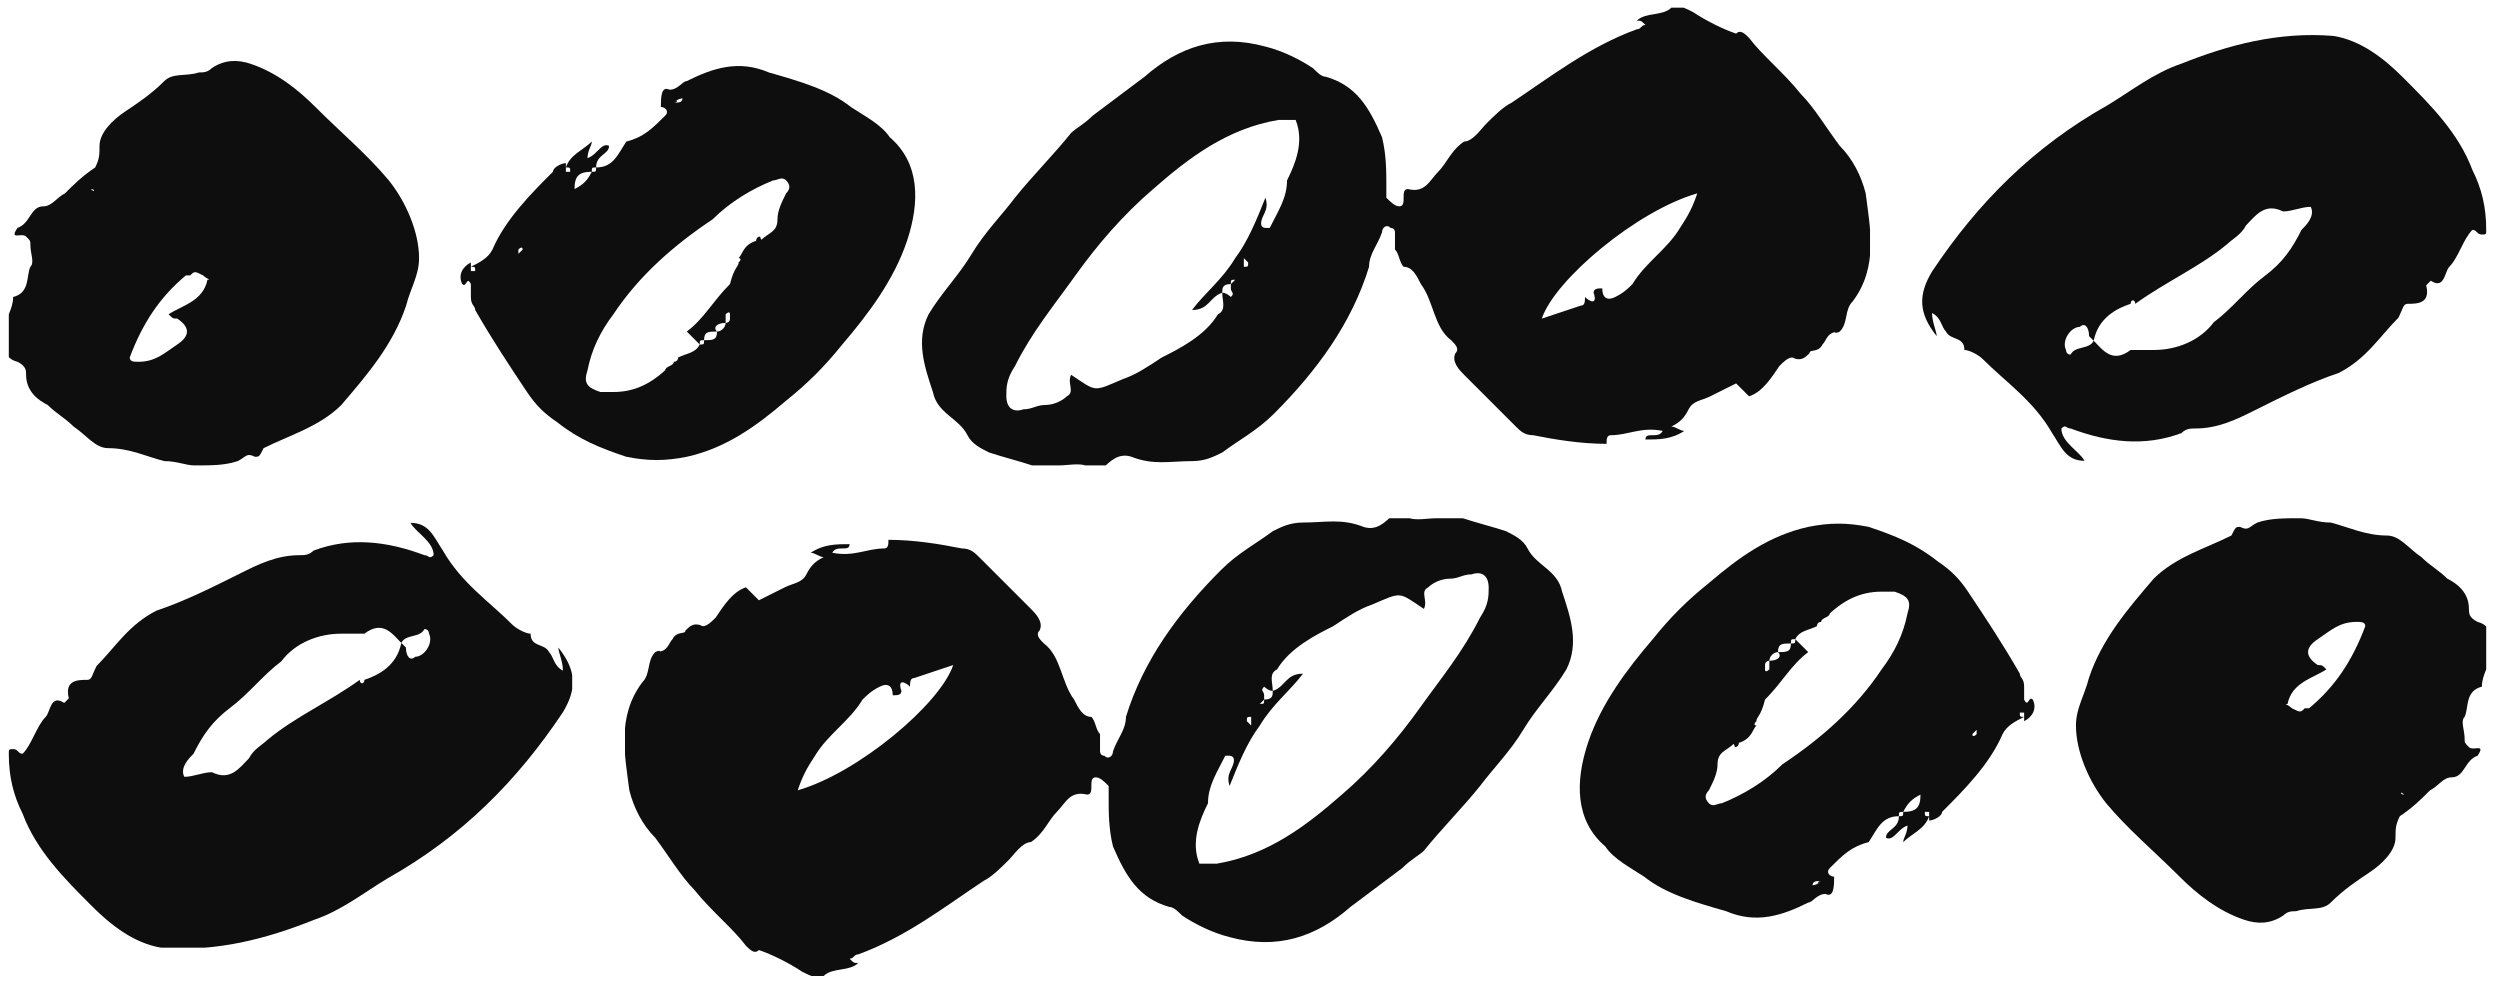
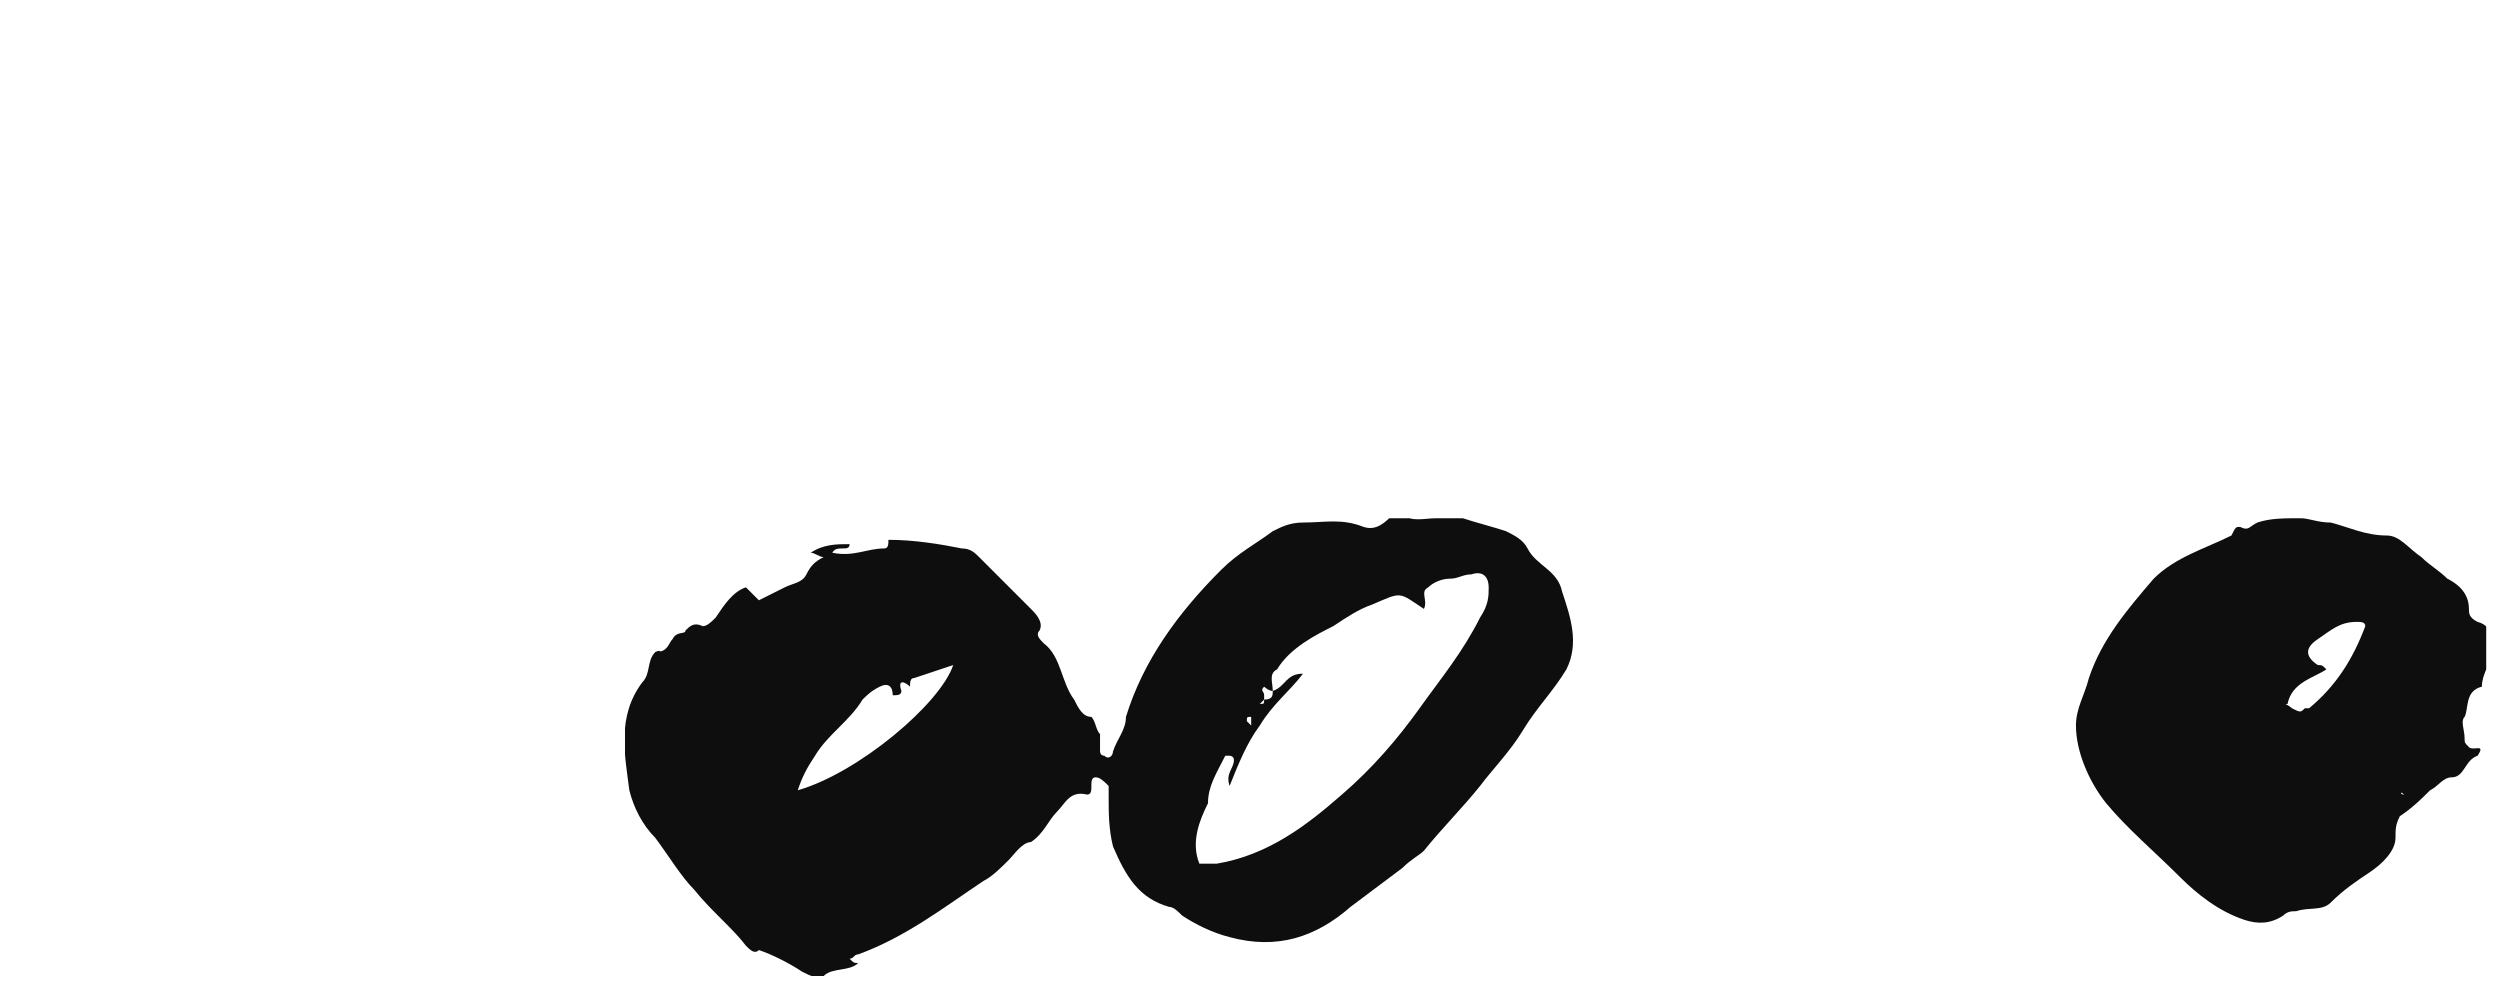
<svg xmlns="http://www.w3.org/2000/svg" width="142" height="56" viewBox="0 0 142 56" fill="none">
  <g clip-path="url(#clip0_2642_24275)">
-     <path d="M31.713 36.78C32.762 38.092 32.762 39.141 31.975 40.452C29.352 44.387 26.205 47.534 22.008 49.895C20.697 50.682 19.385 51.731 17.811 52.256C15.188 53.305 12.303 54.092 9.156 53.829C7.582 53.567 6.27 52.518 5.221 51.469C3.648 49.895 2.074 48.321 1.287 46.223C0.762 45.174 0.5 44.124 0.5 42.813C0.5 42.551 0.5 42.551 0.762 42.551C1.025 42.551 1.025 42.813 1.287 42.813C1.811 42.288 2.074 41.239 2.598 40.715C2.861 40.452 2.861 39.403 3.648 39.928L3.91 39.666C3.648 38.616 4.434 38.616 4.959 38.616C5.221 38.616 5.221 38.354 5.484 37.829C6.533 36.78 7.32 35.469 8.893 34.682C10.467 34.157 12.041 33.37 13.615 32.584C14.664 32.059 15.713 31.534 17.025 31.534C17.287 31.534 17.549 31.534 17.811 31.272C19.91 30.485 22.008 30.747 24.107 31.534C24.369 31.534 24.369 31.797 24.631 31.534C24.631 30.747 23.582 30.223 23.32 29.698C24.369 29.698 24.631 30.485 25.156 31.272C26.205 33.108 27.779 34.157 29.09 35.469C29.352 35.731 29.877 35.993 30.139 35.993C30.139 36.78 30.926 36.518 31.189 37.042C31.451 37.305 31.451 37.829 31.975 38.092C31.975 37.567 31.713 37.042 31.713 36.78ZM19.648 39.666C19.648 39.666 19.91 39.666 19.648 39.666C19.91 39.666 19.91 39.666 19.648 39.666C19.91 39.666 19.91 39.666 19.648 39.666C19.648 39.666 19.648 39.928 19.648 39.666ZM22.795 36.518L23.057 36.78C23.057 37.305 23.32 37.567 23.582 37.305C24.107 37.305 24.631 36.518 24.369 35.993C24.369 35.993 24.369 35.731 24.107 35.731C23.844 36.256 23.057 35.993 22.795 36.518C22.27 35.993 21.746 35.206 20.697 35.993C20.172 35.993 19.648 35.993 19.385 35.993C18.074 35.993 16.762 36.518 15.975 37.567C14.926 38.354 14.139 39.403 13.09 40.19C12.041 40.977 11.516 41.764 10.992 42.813C10.729 43.075 10.205 43.6 10.467 44.124C10.992 44.124 11.516 43.862 12.041 43.862C13.09 44.387 13.615 43.6 14.139 43.075C14.402 42.551 14.926 42.288 15.188 42.026C16.762 40.715 18.598 39.928 20.434 38.616C20.434 38.879 20.697 38.879 20.697 38.616C21.484 38.354 22.533 37.829 22.795 36.518ZM24.631 37.829C24.631 37.829 24.893 37.567 24.631 37.829C24.631 37.567 24.631 37.567 24.631 37.567C24.631 37.567 24.631 37.567 24.631 37.829C24.631 37.567 24.631 37.567 24.631 37.829Z" fill="#0E0E0E" />
-   </g>
+     </g>
  <g clip-path="url(#clip1_2642_24275)">
-     <path d="M110.004 19.092C108.954 17.78 108.954 16.731 109.741 15.42C112.364 11.485 115.512 8.338 119.709 5.977C121.02 5.19 122.332 4.141 123.905 3.616C126.528 2.567 129.414 1.78 132.561 2.043C134.135 2.305 135.446 3.354 136.495 4.403C138.069 5.977 139.643 7.551 140.43 9.649C140.955 10.698 141.217 11.748 141.217 13.059C141.217 13.321 141.217 13.321 140.955 13.321C140.692 13.321 140.692 13.059 140.43 13.059C139.905 13.584 139.643 14.633 139.118 15.157C138.856 15.42 138.856 16.469 138.069 15.944L137.807 16.207C138.069 17.256 137.282 17.256 136.758 17.256C136.495 17.256 136.495 17.518 136.233 18.043C135.184 19.092 134.397 20.403 132.823 21.19C131.25 21.715 129.676 22.502 128.102 23.289C127.053 23.813 126.004 24.338 124.692 24.338C124.43 24.338 124.168 24.338 123.905 24.6C121.807 25.387 119.709 25.125 117.61 24.338C117.348 24.338 117.348 24.076 117.086 24.338C117.086 25.125 118.135 25.649 118.397 26.174C117.348 26.174 117.086 25.387 116.561 24.6C115.512 22.764 113.938 21.715 112.627 20.403C112.364 20.141 111.84 19.879 111.577 19.879C111.577 19.092 110.791 19.354 110.528 18.83C110.266 18.567 110.266 18.043 109.741 17.78C109.741 18.305 110.004 18.83 110.004 19.092ZM122.069 16.207C122.069 16.207 121.807 16.207 122.069 16.207C121.807 16.207 121.807 16.207 122.069 16.207C121.807 16.207 121.807 16.207 122.069 16.207C122.069 16.207 122.069 15.944 122.069 16.207ZM118.922 19.354L118.659 19.092C118.659 18.567 118.397 18.305 118.135 18.567C117.61 18.567 117.086 19.354 117.348 19.879C117.348 19.879 117.348 20.141 117.61 20.141C117.873 19.616 118.659 19.879 118.922 19.354C119.446 19.879 119.971 20.666 121.02 19.879C121.545 19.879 122.069 19.879 122.332 19.879C123.643 19.879 124.955 19.354 125.741 18.305C126.791 17.518 127.577 16.469 128.627 15.682C129.676 14.895 130.2 14.108 130.725 13.059C130.987 12.797 131.512 12.272 131.25 11.748C130.725 11.748 130.2 12.01 129.676 12.01C128.627 11.485 128.102 12.272 127.577 12.797C127.315 13.321 126.791 13.584 126.528 13.846C124.955 15.157 123.118 15.944 121.282 17.256C121.282 16.994 121.02 16.994 121.02 17.256C120.233 17.518 119.184 18.043 118.922 19.354ZM117.086 18.043C117.086 18.043 116.823 18.305 117.086 18.043C117.086 18.305 117.086 18.305 117.086 18.305C117.086 18.305 117.086 18.305 117.086 18.043C117.086 18.305 117.086 18.305 117.086 18.043Z" fill="#0E0E0E" />
-   </g>
+     </g>
  <g clip-path="url(#clip2_2642_24275)">
    <path d="M50.463 30.662C51.935 30.662 53.407 30.907 54.633 31.152C55.123 31.152 55.369 31.397 55.614 31.643C56.595 32.624 57.576 33.605 58.557 34.586C58.803 34.831 59.293 35.322 59.048 35.812C58.803 36.058 59.048 36.303 59.293 36.548C60.274 37.284 60.274 38.756 61.01 39.737C61.256 40.228 61.501 40.718 61.991 40.718C62.237 40.963 62.237 41.454 62.482 41.699C62.482 41.944 62.482 42.435 62.482 42.68C62.482 42.68 62.482 42.926 62.727 42.926C62.972 43.171 63.218 42.926 63.218 42.68C63.463 41.944 63.954 41.454 63.954 40.718C64.935 37.529 66.897 34.831 69.35 32.379C70.331 31.397 71.312 30.907 72.293 30.171C72.784 29.926 73.274 29.68 74.01 29.68C75.237 29.68 76.218 29.435 77.444 29.926C78.18 30.171 78.671 29.68 79.161 29.19C79.406 29.19 79.406 28.945 79.652 29.19C80.142 29.68 80.878 29.435 81.614 29.435C82.105 29.19 82.595 29.19 83.086 29.435C83.822 29.68 84.803 29.926 85.539 30.171C86.029 30.416 86.52 30.662 86.765 31.152C87.256 32.133 88.482 32.379 88.727 33.605C89.218 35.077 89.708 36.548 88.972 38.02C88.237 39.246 87.256 40.228 86.52 41.454C85.784 42.68 84.803 43.661 84.067 44.643C83.086 45.869 81.859 47.096 80.878 48.322C80.633 48.567 80.142 48.812 79.652 49.303C78.671 50.039 77.689 50.775 76.708 51.511C74.746 53.228 72.539 53.963 69.841 53.228C68.859 52.982 67.878 52.492 67.142 52.001C66.897 51.756 66.652 51.511 66.406 51.511C64.689 51.02 63.954 49.794 63.218 48.077C62.972 47.096 62.972 46.114 62.972 45.379C62.972 45.133 62.972 44.888 62.972 44.643C62.727 44.397 62.482 44.152 62.237 44.152C61.991 44.152 61.991 44.397 61.991 44.643C61.991 44.888 61.991 45.133 61.746 45.133C60.765 44.888 60.52 45.624 60.029 46.114C59.539 46.605 59.293 47.341 58.557 47.831C58.067 47.831 57.576 48.567 57.331 48.812C56.84 49.303 56.35 49.794 55.859 50.039C53.652 51.511 51.444 53.228 48.746 54.209C48.501 54.209 48.501 54.454 48.256 54.454C48.501 54.699 48.501 54.699 48.746 54.699C48.256 55.19 47.274 54.944 46.784 55.435C46.539 55.68 46.048 55.435 45.557 55.19C44.822 54.699 43.84 54.209 43.105 53.963C42.859 54.209 42.614 53.963 42.369 53.718C41.633 52.737 40.407 51.756 39.425 50.529C38.69 49.794 37.954 48.567 37.218 47.586C36.482 46.85 35.991 45.869 35.746 44.888C35.501 42.926 35.01 40.718 36.482 38.756C36.972 38.265 36.727 37.529 37.218 37.039C37.708 36.794 37.463 37.284 37.463 37.284C37.463 37.284 37.463 37.284 37.218 37.284C37.218 37.284 37.218 37.284 37.218 37.039C37.954 37.039 37.954 36.548 38.199 36.303C38.444 35.812 38.935 36.058 38.935 35.812C39.18 35.567 39.425 35.322 39.916 35.567C40.161 35.567 40.407 35.322 40.652 35.077C41.142 34.341 41.633 33.605 42.369 33.36C42.614 33.605 42.859 33.85 43.105 34.096C43.595 33.85 44.086 33.605 44.576 33.36C45.067 33.114 45.557 33.114 45.803 32.624C46.048 32.133 46.293 31.888 46.784 31.643C46.539 31.643 46.293 31.397 46.048 31.397C46.784 30.907 47.52 30.907 48.256 30.907C48.256 31.397 47.52 30.907 47.274 31.397C48.501 31.643 49.237 31.152 50.218 31.152C50.463 31.152 50.463 30.907 50.463 30.662ZM71.558 39.982C71.803 39.982 71.803 39.982 71.803 39.737C72.293 39.737 72.293 39.492 72.293 39.246C73.029 39.001 73.029 38.265 74.01 38.265C73.274 39.246 72.293 39.982 71.558 41.209C70.822 42.19 70.331 43.416 69.841 44.643C69.595 43.907 70.086 43.661 70.086 43.171C70.086 42.926 69.841 42.926 69.841 42.926C69.595 42.926 69.595 42.926 69.595 42.926C69.105 43.907 68.614 44.643 68.614 45.624C68.124 46.605 67.633 47.831 68.124 49.058C68.614 49.058 68.859 49.058 69.105 49.058C72.048 48.567 74.256 46.85 76.218 45.133C77.935 43.661 79.406 41.944 80.633 40.228C81.859 38.511 83.086 37.039 84.067 35.077C84.557 34.341 84.558 33.85 84.558 33.36C84.558 32.869 84.312 32.379 83.576 32.624C83.086 32.624 82.841 32.869 82.35 32.869C81.859 32.869 81.369 33.114 81.124 33.36C80.633 33.605 81.124 34.096 80.878 34.586C79.406 33.605 79.652 33.605 77.935 34.341C77.199 34.586 76.463 35.077 75.727 35.567C74.746 36.058 73.274 36.794 72.539 38.02C72.048 38.265 72.293 38.756 72.293 39.246C72.048 39.246 71.803 39.001 71.803 39.001C71.558 39.246 71.803 39.246 71.803 39.492V39.737L71.558 39.982C71.558 39.982 71.312 39.982 71.558 39.982C71.558 40.228 71.558 39.982 71.558 39.982ZM70.331 42.19C70.331 42.435 70.086 42.435 70.331 42.19C70.086 42.435 70.086 42.435 70.331 42.19C70.086 42.435 70.086 42.435 70.331 42.19ZM50.708 39.492C50.708 39.001 50.463 38.756 49.972 39.001C49.482 39.246 49.237 39.492 48.991 39.737C48.256 40.963 47.029 41.699 46.293 42.926C45.803 43.661 45.557 44.152 45.312 44.888C48.746 43.907 53.407 39.982 54.142 37.775C53.407 38.02 52.671 38.265 51.935 38.511C51.69 38.511 51.69 38.756 51.69 39.001C51.444 38.756 50.954 38.511 51.199 39.246C51.199 39.492 50.954 39.492 50.708 39.492ZM71.067 40.718C70.822 40.718 70.822 40.718 70.822 40.963L71.067 41.209C71.067 40.963 71.067 40.963 71.067 40.718C71.312 40.718 71.067 40.718 71.067 40.718Z" fill="#0E0E0E" />
    <path d="M127.235 29.927C127.725 30.172 127.725 29.927 128.216 29.681C128.952 29.436 129.688 29.436 130.669 29.436C131.159 29.436 131.65 29.681 132.386 29.681C133.367 29.927 134.348 30.417 135.574 30.417C136.31 30.417 136.801 31.153 137.537 31.644C138.027 32.134 138.518 32.379 139.008 32.87C139.499 33.115 140.235 33.606 140.235 34.587C140.235 34.832 140.235 35.078 140.725 35.323C141.707 35.568 141.461 36.549 141.461 37.04C141.461 37.776 140.971 38.266 140.971 39.002C139.99 39.247 140.235 40.228 139.99 40.719C139.744 40.964 139.99 41.455 139.99 41.946C139.99 42.191 139.99 42.191 140.235 42.436C140.48 42.681 141.216 42.191 140.725 42.927C139.99 43.172 139.99 44.153 139.254 44.153C138.763 44.153 138.518 44.644 138.027 44.889C137.537 45.379 137.046 45.87 136.31 46.361C136.065 46.851 136.065 47.096 136.065 47.587C136.065 48.323 135.329 49.059 134.593 49.549C133.857 50.04 133.122 50.53 132.386 51.266C131.895 51.757 131.159 51.511 130.424 51.757C130.178 51.757 129.933 51.757 129.688 52.002C128.952 52.493 128.216 52.493 127.48 52.247C126.008 51.757 124.782 50.776 123.801 49.794C122.329 48.323 120.857 47.096 119.631 45.625C118.65 44.398 117.914 42.681 117.914 41.21C117.914 40.228 118.405 39.493 118.65 38.511C119.386 36.304 120.857 34.587 122.329 32.87C123.556 31.644 125.273 31.153 126.744 30.417C126.99 29.927 126.99 29.927 127.235 29.927ZM136.556 45.134C136.31 45.134 136.31 45.134 136.556 45.134C136.31 44.889 136.31 44.889 136.556 45.134C136.31 44.889 136.31 45.134 136.556 45.134ZM130.914 40.228H131.159C132.631 39.002 133.612 37.53 134.348 35.568C134.348 35.323 134.103 35.323 133.857 35.323C132.876 35.323 132.386 35.813 131.65 36.304C130.914 36.794 130.914 37.285 131.65 37.776C131.895 37.776 131.895 37.776 132.14 38.021C131.405 38.511 130.178 38.757 129.933 39.983C129.933 39.983 129.688 39.983 129.688 40.228V39.983C129.933 39.983 130.178 40.228 130.178 40.228C130.669 40.474 130.669 40.474 130.914 40.228Z" fill="#0E0E0E" />
-     <path d="M107.122 47.587C107.122 47.096 107.858 47.096 107.858 46.361C108.103 46.361 108.103 46.361 108.103 46.115C108.839 46.115 109.084 45.87 109.084 45.134C108.594 45.38 108.348 45.625 108.103 46.115C107.858 46.115 107.858 46.115 107.858 46.361C106.877 46.361 106.632 47.096 106.141 47.832C105.16 48.078 104.669 48.568 103.933 49.304C103.688 49.549 103.933 49.795 104.179 49.795C104.179 50.285 104.179 51.021 103.688 50.776C103.198 50.776 102.952 51.266 102.707 51.266C101.235 52.002 99.764 52.493 98.047 51.757C96.33 51.266 94.613 50.776 93.386 49.795C92.65 49.304 91.669 48.813 91.179 48.078C89.462 46.606 89.462 44.398 90.198 42.191C90.933 39.983 92.405 38.021 93.877 36.304C94.858 35.078 95.839 34.096 97.066 33.115C98.782 31.644 100.499 30.417 102.707 29.927C103.933 29.681 104.915 29.681 106.141 29.927C107.613 30.417 108.839 30.908 110.065 31.889C110.801 32.38 111.292 32.87 111.782 33.606C112.764 35.078 113.745 36.549 114.726 38.266C114.726 38.511 114.971 38.511 114.971 39.002C114.971 39.247 114.971 39.493 114.971 39.738C115.216 40.228 115.216 39.493 115.462 39.738C115.707 40.228 115.462 40.719 114.971 40.964C114.971 40.719 114.971 40.719 114.971 40.474H114.726C114.726 40.719 114.726 40.719 114.971 40.719C114.481 40.964 113.99 41.21 113.745 41.7C113.009 43.417 111.537 44.889 110.311 46.115C110.311 46.361 109.82 46.606 109.575 46.606C109.575 46.361 109.575 46.361 109.575 46.115H109.33C109.33 46.361 109.33 46.361 109.575 46.361C109.33 47.096 108.594 47.342 108.103 47.832C108.103 47.587 108.348 47.342 108.348 46.851C108.348 46.851 108.594 46.851 108.594 46.606V46.851C107.858 46.851 107.613 47.832 107.122 47.587ZM99.764 40.964C99.518 41.21 99.764 41.21 99.764 41.21C99.518 41.455 99.518 41.946 98.782 42.191C98.782 42.191 98.782 41.946 98.537 41.946H98.782C98.782 42.191 98.782 42.436 98.537 42.436C98.537 42.436 98.537 42.191 98.292 42.191H98.537C98.047 42.681 97.556 42.681 97.556 43.417C97.556 43.908 97.311 44.398 97.066 44.889C96.82 45.134 96.82 45.38 97.066 45.625C97.311 45.87 97.556 45.625 97.801 45.625C99.028 45.134 100.254 44.398 101.235 43.417C103.443 41.946 105.405 40.228 106.877 38.021C107.613 37.04 108.103 36.059 108.348 34.832C108.594 34.096 108.348 33.851 107.613 33.606C107.367 33.606 107.122 33.606 106.877 33.606C105.65 33.606 104.669 34.096 103.688 35.078C103.688 35.078 103.688 35.078 103.688 34.832C103.688 34.832 103.688 34.832 103.933 34.832C103.933 35.078 103.443 35.078 103.443 35.323C103.198 35.323 103.198 35.568 103.198 35.568C102.707 35.813 102.216 35.813 101.971 36.304C101.726 36.304 101.726 36.304 101.726 36.549C101.235 36.549 100.99 36.549 100.99 37.04C100.745 37.04 100.499 37.285 100.499 37.53C100.499 37.53 100.254 37.53 100.254 37.776V38.021C100.254 38.266 100.499 38.021 100.499 38.021C100.499 38.021 100.499 37.776 100.499 37.53C100.99 37.53 101.235 37.285 100.99 37.04C101.481 37.04 101.726 37.04 101.726 36.549C101.971 36.549 101.971 36.549 101.971 36.304C102.216 36.549 102.462 36.795 102.707 37.04C101.726 37.776 101.235 38.757 100.254 39.738C100.009 40.719 99.764 40.719 99.764 40.964ZM110.801 43.663C110.801 43.663 110.556 43.663 110.801 43.663C110.801 43.908 110.801 43.663 110.801 43.663C110.801 43.663 111.047 43.663 110.801 43.663ZM111.292 42.927C111.292 42.927 111.047 42.927 111.292 42.927C111.537 42.681 111.782 42.927 111.292 42.927C111.537 42.681 111.537 42.681 111.292 42.927ZM112.273 41.455C112.273 41.455 112.273 41.21 112.273 41.455L112.028 41.7C112.028 41.7 112.028 41.946 112.273 41.7V41.455ZM103.443 50.04C103.198 50.04 103.198 50.04 103.443 50.04C103.198 50.04 102.952 50.04 102.952 50.285C102.952 50.285 103.198 50.285 103.443 50.04C103.198 50.285 103.198 50.04 103.443 50.04ZM113.745 38.021C113.745 38.266 113.745 38.266 113.745 38.021V38.021Z" fill="#0E0E0E" />
  </g>
  <g clip-path="url(#clip3_2642_24275)">
    <path d="M91.254 25.21C89.782 25.21 88.31 24.965 87.084 24.72C86.593 24.72 86.348 24.475 86.103 24.229C85.122 23.248 84.141 22.267 83.159 21.286C82.914 21.041 82.424 20.55 82.669 20.06C82.914 19.814 82.669 19.569 82.424 19.324C81.442 18.588 81.442 17.116 80.707 16.135C80.461 15.645 80.216 15.154 79.725 15.154C79.48 14.909 79.48 14.418 79.235 14.173C79.235 13.928 79.235 13.437 79.235 13.192C79.235 13.192 79.235 12.946 78.99 12.946C78.744 12.701 78.499 12.946 78.499 13.192C78.254 13.928 77.763 14.418 77.763 15.154C76.782 18.343 74.82 21.041 72.367 23.494C71.386 24.475 70.405 24.965 69.424 25.701C68.933 25.946 68.442 26.192 67.707 26.192C66.48 26.192 65.499 26.437 64.273 25.946C63.537 25.701 63.046 26.192 62.556 26.682C62.31 26.682 62.31 26.927 62.065 26.682C61.574 26.192 60.839 26.437 60.103 26.437C59.612 26.682 59.122 26.682 58.631 26.437C57.895 26.192 56.914 25.946 56.178 25.701C55.688 25.456 55.197 25.21 54.952 24.72C54.461 23.739 53.235 23.494 52.989 22.267C52.499 20.795 52.008 19.324 52.744 17.852C53.48 16.626 54.461 15.645 55.197 14.418C55.933 13.192 56.914 12.21 57.65 11.229C58.631 10.003 59.858 8.777 60.839 7.55C61.084 7.305 61.574 7.06 62.065 6.569C63.046 5.833 64.027 5.097 65.008 4.361C66.971 2.645 69.178 1.909 71.876 2.645C72.858 2.89 73.839 3.38 74.574 3.871C74.82 4.116 75.065 4.361 75.31 4.361C77.027 4.852 77.763 6.078 78.499 7.795C78.744 8.777 78.744 9.758 78.744 10.494C78.744 10.739 78.744 10.984 78.744 11.229C78.99 11.475 79.235 11.72 79.48 11.72C79.725 11.72 79.725 11.475 79.725 11.229C79.725 10.984 79.725 10.739 79.971 10.739C80.952 10.984 81.197 10.248 81.688 9.758C82.178 9.267 82.424 8.531 83.159 8.041C83.65 8.041 84.141 7.305 84.386 7.06C84.876 6.569 85.367 6.078 85.858 5.833C88.065 4.361 90.273 2.645 92.971 1.663C93.216 1.663 93.216 1.418 93.461 1.418C93.216 1.173 93.216 1.173 92.971 1.173C93.461 0.682 94.442 0.928 94.933 0.437C95.178 0.192 95.669 0.437 96.159 0.682C96.895 1.173 97.876 1.663 98.612 1.909C98.858 1.663 99.103 1.909 99.348 2.154C100.084 3.135 101.31 4.116 102.291 5.343C103.027 6.078 103.763 7.305 104.499 8.286C105.235 9.022 105.725 10.003 105.971 10.984C106.216 12.946 106.707 15.154 105.235 17.116C104.744 17.607 104.99 18.343 104.499 18.833C104.008 19.078 104.254 18.588 104.254 18.588C104.254 18.588 104.254 18.588 104.499 18.588C104.499 18.588 104.499 18.588 104.499 18.833C103.763 18.833 103.763 19.324 103.518 19.569C103.273 20.06 102.782 19.814 102.782 20.06C102.537 20.305 102.291 20.55 101.801 20.305C101.556 20.305 101.31 20.55 101.065 20.796C100.574 21.531 100.084 22.267 99.348 22.512C99.103 22.267 98.858 22.022 98.612 21.777C98.122 22.022 97.631 22.267 97.141 22.512C96.65 22.758 96.159 22.758 95.914 23.248C95.669 23.739 95.424 23.984 94.933 24.229C95.178 24.229 95.424 24.475 95.669 24.475C94.933 24.965 94.197 24.965 93.461 24.965C93.461 24.475 94.197 24.965 94.442 24.475C93.216 24.229 92.48 24.72 91.499 24.72C91.254 24.72 91.254 24.965 91.254 25.21ZM70.159 15.89C69.914 15.89 69.914 15.89 69.914 16.135C69.424 16.135 69.424 16.38 69.424 16.626C68.688 16.871 68.688 17.607 67.707 17.607C68.442 16.626 69.424 15.89 70.159 14.663C70.895 13.682 71.386 12.456 71.876 11.229C72.122 11.965 71.631 12.21 71.631 12.701C71.631 12.946 71.876 12.946 71.876 12.946C72.122 12.946 72.122 12.946 72.122 12.946C72.612 11.965 73.103 11.229 73.103 10.248C73.593 9.267 74.084 8.041 73.593 6.814C73.103 6.814 72.858 6.814 72.612 6.814C69.669 7.305 67.461 9.022 65.499 10.739C63.782 12.21 62.31 13.928 61.084 15.645C59.858 17.361 58.631 18.833 57.65 20.795C57.159 21.531 57.159 22.022 57.159 22.512C57.159 23.003 57.405 23.494 58.141 23.248C58.631 23.248 58.876 23.003 59.367 23.003C59.858 23.003 60.348 22.758 60.593 22.512C61.084 22.267 60.593 21.777 60.839 21.286C62.31 22.267 62.065 22.267 63.782 21.531C64.518 21.286 65.254 20.795 65.99 20.305C66.971 19.814 68.442 19.078 69.178 17.852C69.669 17.607 69.424 17.116 69.424 16.626C69.669 16.626 69.914 16.871 69.914 16.871C70.159 16.626 69.914 16.626 69.914 16.38L69.914 16.135L70.159 15.89C70.159 15.89 70.405 15.89 70.159 15.89C70.159 15.645 70.159 15.89 70.159 15.89ZM71.386 13.682C71.386 13.437 71.631 13.437 71.386 13.682C71.631 13.437 71.631 13.437 71.386 13.682C71.631 13.437 71.631 13.437 71.386 13.682ZM91.008 16.38C91.008 16.871 91.254 17.116 91.744 16.871C92.235 16.626 92.48 16.38 92.725 16.135C93.461 14.909 94.688 14.173 95.424 12.946C95.914 12.21 96.159 11.72 96.405 10.984C92.971 11.965 88.31 15.89 87.574 18.097C88.31 17.852 89.046 17.607 89.782 17.361C90.027 17.361 90.027 17.116 90.027 16.871C90.273 17.116 90.763 17.361 90.518 16.626C90.518 16.38 90.763 16.38 91.008 16.38ZM70.65 15.154C70.895 15.154 70.895 15.154 70.895 14.909L70.65 14.663C70.65 14.909 70.65 14.909 70.65 15.154C70.405 15.154 70.65 15.154 70.65 15.154Z" fill="#0E0E0E" />
-     <path d="M14.482 25.945C13.991 25.7 13.991 25.945 13.501 26.191C12.765 26.436 12.029 26.436 11.048 26.436C10.557 26.436 10.067 26.191 9.331 26.191C8.35 25.945 7.369 25.455 6.142 25.455C5.407 25.455 4.916 24.719 4.18 24.229C3.69 23.738 3.199 23.493 2.708 23.002C2.218 22.757 1.482 22.266 1.482 21.285C1.482 21.04 1.482 20.794 0.991 20.549C0.01 20.304 0.256 19.323 0.256 18.832C0.256 18.096 0.746 17.606 0.746 16.87C1.727 16.625 1.482 15.644 1.727 15.153C1.973 14.908 1.727 14.417 1.727 13.927C1.727 13.681 1.727 13.681 1.482 13.436C1.237 13.191 0.501 13.681 0.991 12.945C1.727 12.7 1.727 11.719 2.463 11.719C2.954 11.719 3.199 11.229 3.69 10.983C4.18 10.493 4.671 10.002 5.407 9.512C5.652 9.021 5.652 8.776 5.652 8.285C5.652 7.549 6.388 6.813 7.123 6.323C7.859 5.832 8.595 5.342 9.331 4.606C9.822 4.115 10.557 4.361 11.293 4.115C11.539 4.115 11.784 4.115 12.029 3.87C12.765 3.379 13.501 3.379 14.237 3.625C15.708 4.115 16.935 5.096 17.916 6.078C19.388 7.549 20.859 8.776 22.086 10.247C23.067 11.474 23.803 13.191 23.803 14.662C23.803 15.644 23.312 16.379 23.067 17.361C22.331 19.568 20.859 21.285 19.388 23.002C18.161 24.229 16.444 24.719 14.973 25.455C14.727 25.945 14.727 25.945 14.482 25.945ZM5.161 10.738C5.407 10.738 5.407 10.738 5.161 10.738C5.407 10.983 5.407 10.983 5.161 10.738C5.407 10.983 5.407 10.738 5.161 10.738ZM10.803 15.644L10.557 15.644C9.086 16.87 8.105 18.342 7.369 20.304C7.369 20.549 7.614 20.549 7.859 20.549C8.84 20.549 9.331 20.059 10.067 19.568C10.803 19.078 10.803 18.587 10.067 18.096C9.822 18.096 9.822 18.096 9.576 17.851C10.312 17.361 11.539 17.115 11.784 15.889C11.784 15.889 12.029 15.889 12.029 15.644L12.029 15.889C11.784 15.889 11.539 15.644 11.539 15.644C11.048 15.398 11.048 15.398 10.803 15.644Z" fill="#0E0E0E" />
-     <path d="M34.595 8.285C34.595 8.776 33.859 8.776 33.859 9.511C33.614 9.511 33.614 9.511 33.614 9.757C32.878 9.757 32.633 10.002 32.633 10.738C33.123 10.493 33.368 10.247 33.614 9.757C33.859 9.757 33.859 9.757 33.859 9.511C34.84 9.511 35.085 8.776 35.576 8.04C36.557 7.794 37.047 7.304 37.783 6.568C38.029 6.323 37.783 6.078 37.538 6.078C37.538 5.587 37.538 4.851 38.029 5.096C38.519 5.096 38.764 4.606 39.01 4.606C40.481 3.87 41.953 3.379 43.67 4.115C45.387 4.606 47.104 5.096 48.331 6.078C49.066 6.568 50.047 7.059 50.538 7.794C52.255 9.266 52.255 11.474 51.519 13.681C50.783 15.889 49.312 17.851 47.84 19.568C46.859 20.794 45.878 21.776 44.651 22.757C42.934 24.229 41.217 25.455 39.01 25.945C37.783 26.191 36.802 26.191 35.576 25.945C34.104 25.455 32.878 24.964 31.651 23.983C30.916 23.493 30.425 23.002 29.934 22.266C28.953 20.794 27.972 19.323 26.991 17.606C26.991 17.36 26.746 17.36 26.746 16.87C26.746 16.625 26.746 16.379 26.746 16.134C26.5 15.643 26.5 16.379 26.255 16.134C26.01 15.643 26.255 15.153 26.746 14.908C26.746 15.153 26.746 15.153 26.746 15.398L26.991 15.398C26.991 15.153 26.991 15.153 26.746 15.153C27.236 14.908 27.727 14.662 27.972 14.172C28.708 12.455 30.18 10.983 31.406 9.757C31.406 9.511 31.897 9.266 32.142 9.266C32.142 9.511 32.142 9.511 32.142 9.757L32.387 9.757C32.387 9.511 32.387 9.511 32.142 9.511C32.387 8.776 33.123 8.53 33.614 8.04C33.614 8.285 33.368 8.53 33.368 9.021C33.368 9.021 33.123 9.021 33.123 9.266L33.123 9.021C33.859 9.021 34.104 8.04 34.595 8.285ZM41.953 14.908C42.199 14.662 41.953 14.662 41.953 14.662C42.199 14.417 42.199 13.927 42.934 13.681C42.934 13.681 42.934 13.927 43.18 13.927L42.934 13.927C42.934 13.681 42.934 13.436 43.18 13.436C43.18 13.436 43.18 13.681 43.425 13.681L43.18 13.681C43.67 13.191 44.161 13.191 44.161 12.455C44.161 11.964 44.406 11.474 44.651 10.983C44.897 10.738 44.897 10.493 44.651 10.247C44.406 10.002 44.161 10.247 43.916 10.247C42.689 10.738 41.463 11.474 40.481 12.455C38.274 13.927 36.312 15.643 34.84 17.851C34.104 18.832 33.614 19.813 33.368 21.04C33.123 21.776 33.368 22.021 34.104 22.266C34.349 22.266 34.595 22.266 34.84 22.266C36.066 22.266 37.047 21.776 38.029 20.794C38.029 20.794 38.029 20.794 38.029 21.04C38.029 21.04 38.029 21.04 37.783 21.04C37.783 20.794 38.274 20.794 38.274 20.549C38.519 20.549 38.519 20.304 38.519 20.304C39.01 20.059 39.5 20.059 39.746 19.568C39.991 19.568 39.991 19.568 39.991 19.323C40.481 19.323 40.727 19.323 40.727 18.832C40.972 18.832 41.217 18.587 41.217 18.342C41.217 18.342 41.463 18.342 41.463 18.096L41.463 17.851C41.463 17.606 41.217 17.851 41.217 17.851C41.217 17.851 41.217 18.096 41.217 18.342C40.727 18.342 40.481 18.587 40.727 18.832C40.236 18.832 39.991 18.832 39.991 19.323C39.746 19.323 39.746 19.323 39.746 19.568C39.5 19.323 39.255 19.078 39.01 18.832C39.991 18.096 40.481 17.115 41.463 16.134C41.708 15.153 41.953 15.153 41.953 14.908ZM30.916 12.21C30.916 12.21 31.161 12.21 30.916 12.21C30.916 11.964 30.916 12.21 30.916 12.21C30.916 12.21 30.67 12.21 30.916 12.21ZM30.425 12.945C30.425 12.945 30.67 12.945 30.425 12.945C30.18 13.191 29.934 12.945 30.425 12.945C30.18 13.191 30.18 13.191 30.425 12.945ZM29.444 14.417C29.444 14.417 29.444 14.662 29.444 14.417L29.689 14.172C29.689 14.172 29.689 13.927 29.444 14.172L29.444 14.417ZM38.274 5.832C38.519 5.832 38.519 5.832 38.274 5.832C38.519 5.832 38.764 5.832 38.764 5.587C38.764 5.587 38.519 5.587 38.274 5.832C38.519 5.587 38.519 5.832 38.274 5.832ZM27.972 17.851C27.972 17.606 27.972 17.606 27.972 17.851V17.851Z" fill="#0E0E0E" />
+     <path d="M14.482 25.945C13.991 25.7 13.991 25.945 13.501 26.191C12.765 26.436 12.029 26.436 11.048 26.436C10.557 26.436 10.067 26.191 9.331 26.191C8.35 25.945 7.369 25.455 6.142 25.455C5.407 25.455 4.916 24.719 4.18 24.229C3.69 23.738 3.199 23.493 2.708 23.002C2.218 22.757 1.482 22.266 1.482 21.285C1.482 21.04 1.482 20.794 0.991 20.549C0.01 20.304 0.256 19.323 0.256 18.832C0.256 18.096 0.746 17.606 0.746 16.87C1.727 16.625 1.482 15.644 1.727 15.153C1.973 14.908 1.727 14.417 1.727 13.927C1.727 13.681 1.727 13.681 1.482 13.436C1.237 13.191 0.501 13.681 0.991 12.945C1.727 12.7 1.727 11.719 2.463 11.719C2.954 11.719 3.199 11.229 3.69 10.983C5.652 9.021 5.652 8.776 5.652 8.285C5.652 7.549 6.388 6.813 7.123 6.323C7.859 5.832 8.595 5.342 9.331 4.606C9.822 4.115 10.557 4.361 11.293 4.115C11.539 4.115 11.784 4.115 12.029 3.87C12.765 3.379 13.501 3.379 14.237 3.625C15.708 4.115 16.935 5.096 17.916 6.078C19.388 7.549 20.859 8.776 22.086 10.247C23.067 11.474 23.803 13.191 23.803 14.662C23.803 15.644 23.312 16.379 23.067 17.361C22.331 19.568 20.859 21.285 19.388 23.002C18.161 24.229 16.444 24.719 14.973 25.455C14.727 25.945 14.727 25.945 14.482 25.945ZM5.161 10.738C5.407 10.738 5.407 10.738 5.161 10.738C5.407 10.983 5.407 10.983 5.161 10.738C5.407 10.983 5.407 10.738 5.161 10.738ZM10.803 15.644L10.557 15.644C9.086 16.87 8.105 18.342 7.369 20.304C7.369 20.549 7.614 20.549 7.859 20.549C8.84 20.549 9.331 20.059 10.067 19.568C10.803 19.078 10.803 18.587 10.067 18.096C9.822 18.096 9.822 18.096 9.576 17.851C10.312 17.361 11.539 17.115 11.784 15.889C11.784 15.889 12.029 15.889 12.029 15.644L12.029 15.889C11.784 15.889 11.539 15.644 11.539 15.644C11.048 15.398 11.048 15.398 10.803 15.644Z" fill="#0E0E0E" />
  </g>
  <defs>
    <clipPath id="clip0_2642_24275">
      <rect width="32" height="24.393" fill="white" transform="translate(0.5 29.436)" />
    </clipPath>
    <clipPath id="clip1_2642_24275">
      <rect width="32" height="24.393" fill="white" transform="translate(141.217 26.436) rotate(-180)" />
    </clipPath>
    <clipPath id="clip2_2642_24275">
      <rect width="105.717" height="26" fill="white" transform="translate(35.5 29.436)" />
    </clipPath>
    <clipPath id="clip3_2642_24275">
-       <rect width="105.717" height="26" fill="white" transform="translate(106.217 26.436) rotate(-180)" />
-     </clipPath>
+       </clipPath>
  </defs>
</svg>